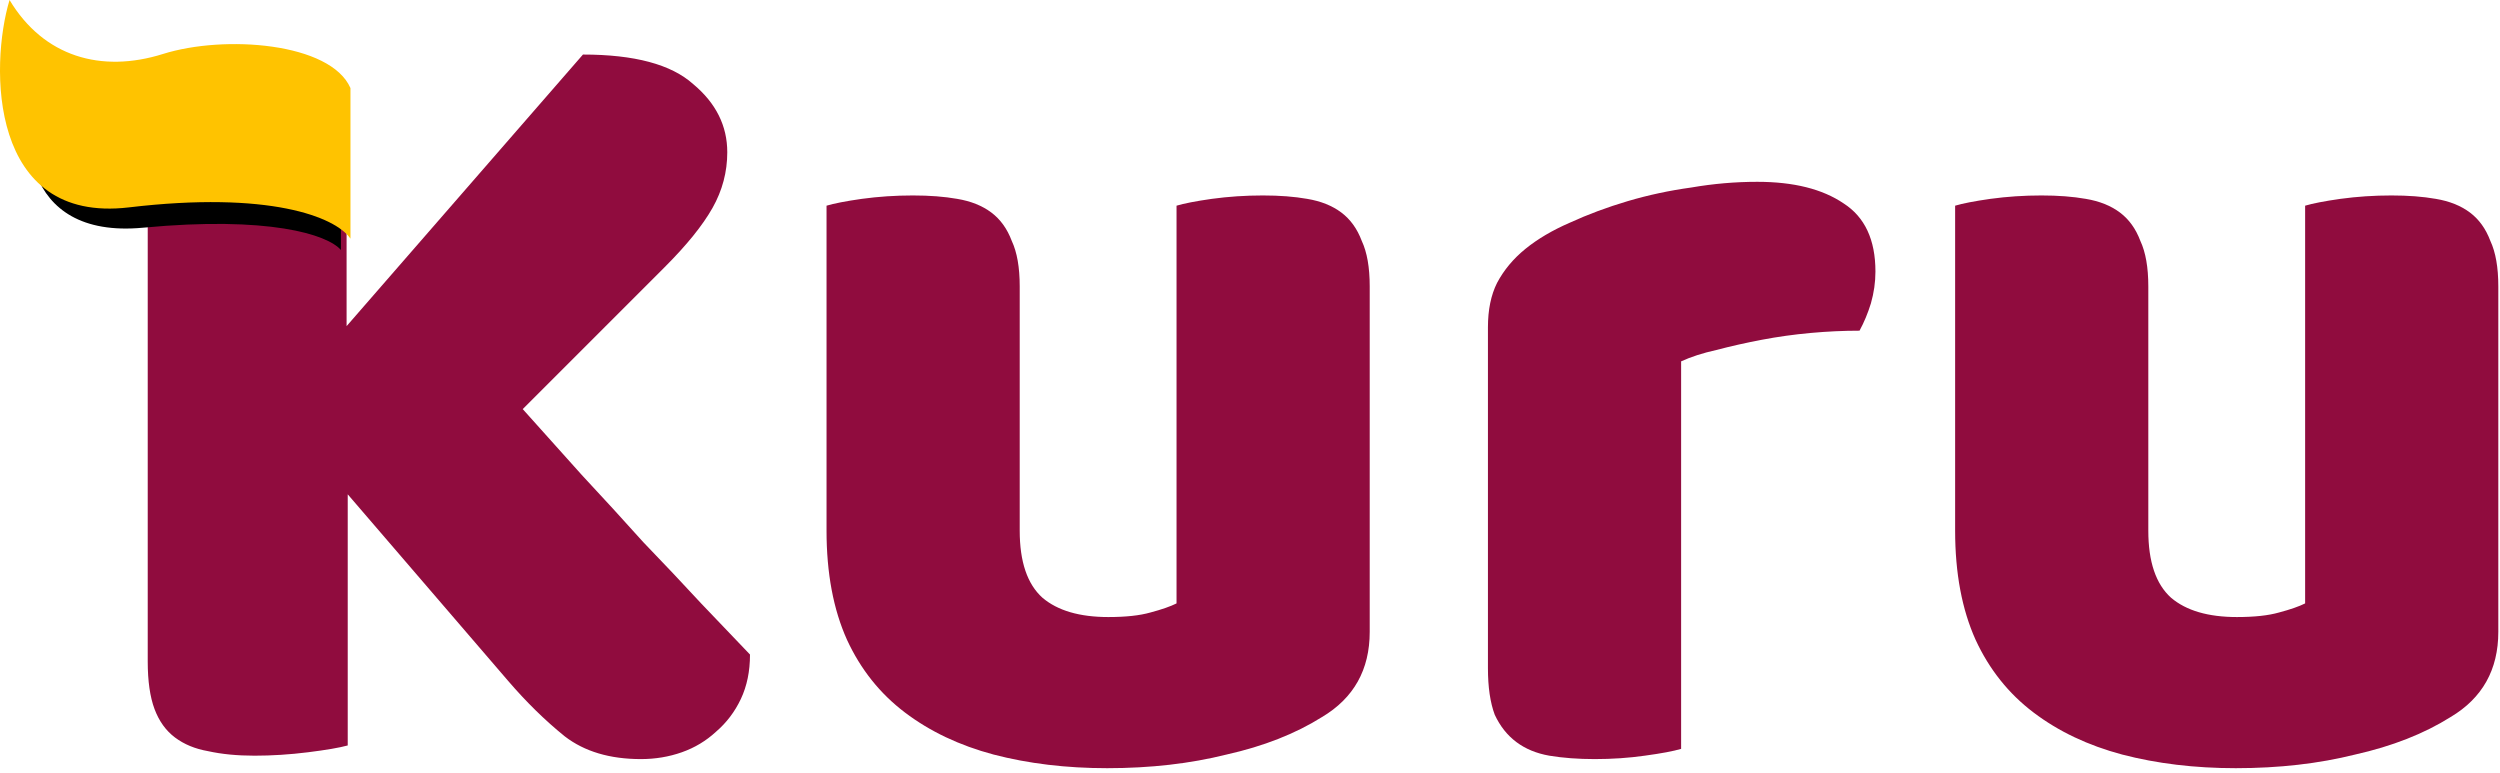
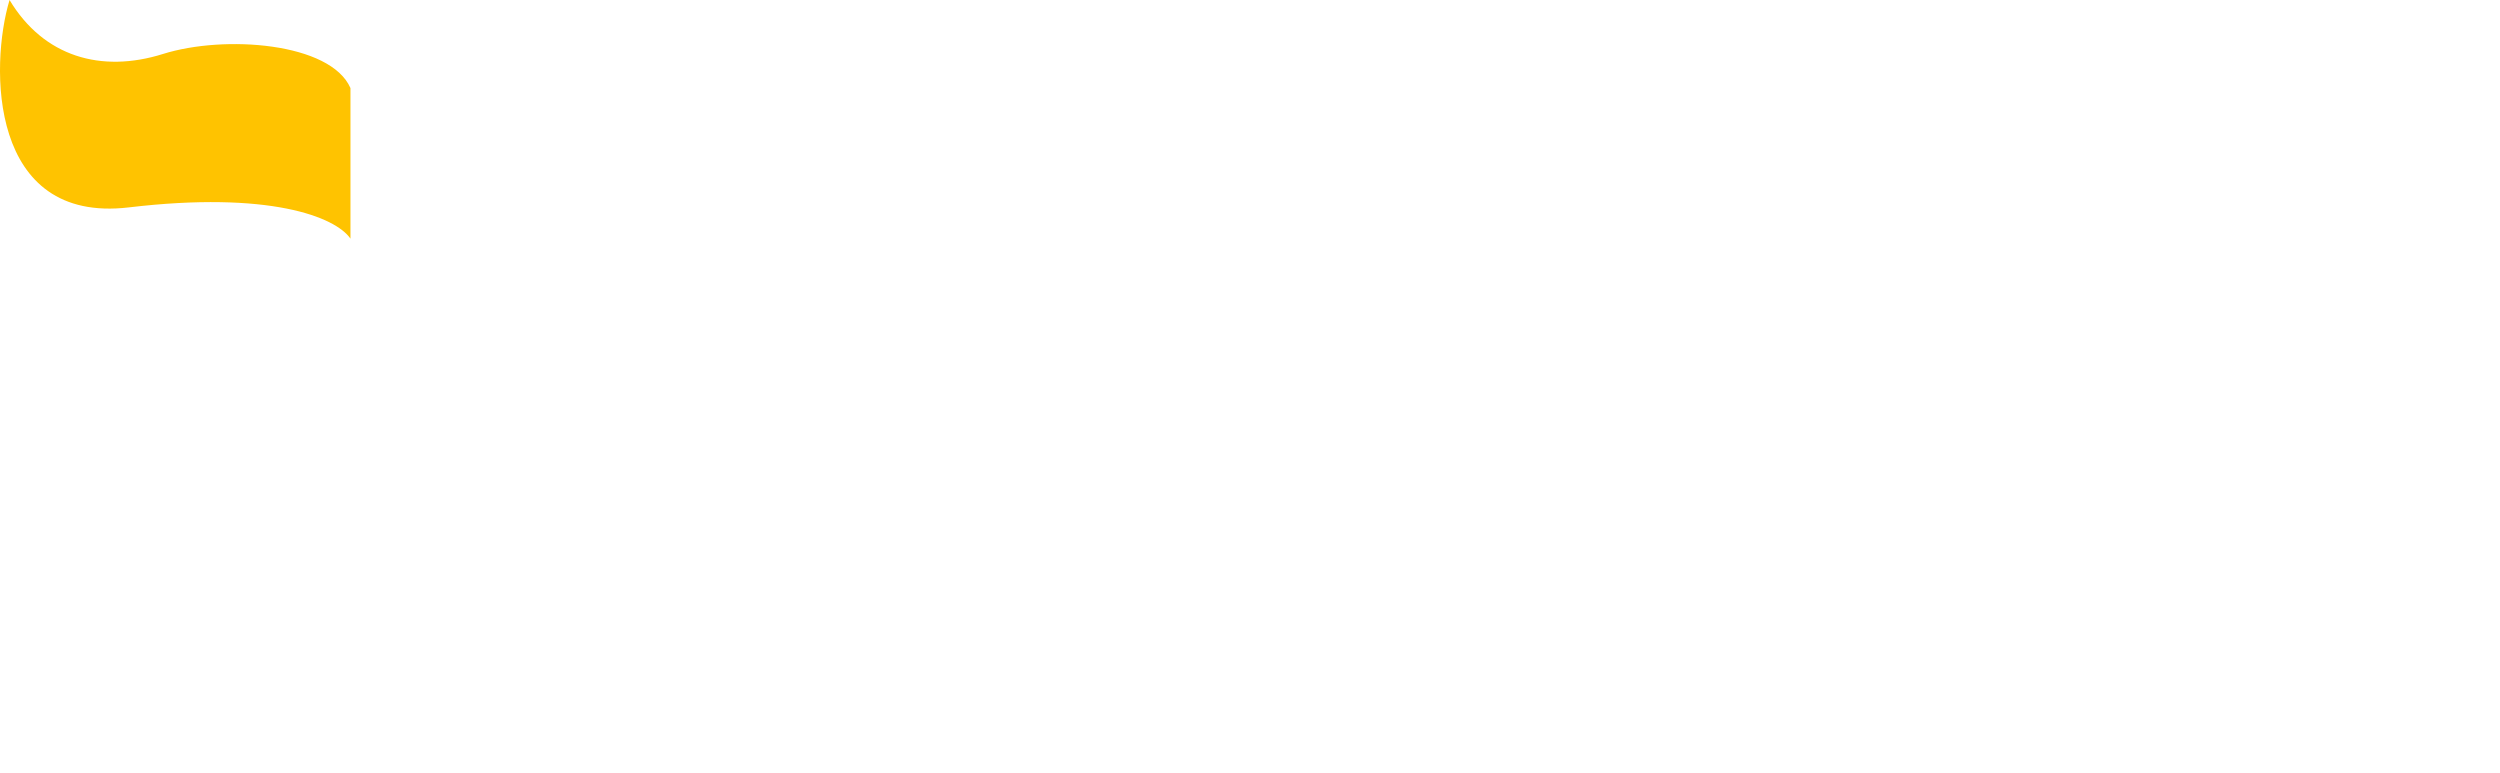
<svg xmlns="http://www.w3.org/2000/svg" width="440" height="136" viewBox="0 0 440 136" fill="none">
-   <path d="M61.2 87V131.2C59.733 131.6 57.4 132 54.2 132.4C51 132.8 47.867 133 44.8 133C41.733 133 39 132.733 36.6 132.2C34.333 131.8 32.4 131 30.8 129.8C29.2 128.6 28 126.933 27.2 124.8C26.4 122.667 26 119.867 26 116.4V10.8C27.467 10.533 29.8 10.2 33 9.8C36.2 9.267 39.267 9 42.2 9C45.267 9 47.933 9.267 50.2 9.8C52.6 10.2 54.6 11 56.2 12.2C57.8 13.4 59 15.067 59.8 17.2C60.6 19.333 61 22.133 61 25.6V57.4L102.6 9.6C111.667 9.6 118.133 11.333 122 14.8C126 18.133 128 22.133 128 26.8C128 30.267 127.133 33.533 125.4 36.6C123.667 39.667 120.867 43.133 117 47L92 72C95.333 75.733 98.8 79.6 102.4 83.6C106.133 87.6 109.733 91.533 113.2 95.4C116.8 99.133 120.2 102.733 123.4 106.2C126.733 109.667 129.6 112.667 132 115.2C132 118.133 131.467 120.733 130.4 123C129.333 125.267 127.867 127.2 126 128.8C124.267 130.4 122.267 131.6 120 132.4C117.733 133.2 115.333 133.6 112.8 133.6C107.333 133.6 102.867 132.267 99.4 129.6C95.933 126.8 92.6 123.533 89.4 119.8L61.2 87Z" fill="#900C3E" />
-   <path d="M145.47 36.2C146.804 35.8 148.87 35.4 151.67 35C154.604 34.6 157.604 34.4 160.67 34.4C163.604 34.4 166.204 34.6 168.47 35C170.87 35.4 172.87 36.2 174.47 37.4C176.07 38.6 177.27 40.267 178.07 42.4C179.004 44.4 179.47 47.067 179.47 50.4V93.4C179.47 98.867 180.804 102.8 183.47 105.2C186.137 107.467 190.004 108.6 195.07 108.6C198.137 108.6 200.604 108.333 202.47 107.8C204.47 107.267 206.004 106.733 207.07 106.2V36.2C208.404 35.8 210.47 35.4 213.27 35C216.204 34.6 219.204 34.4 222.27 34.4C225.204 34.4 227.804 34.6 230.07 35C232.47 35.4 234.47 36.2 236.07 37.4C237.67 38.6 238.87 40.267 239.67 42.4C240.604 44.4 241.07 47.067 241.07 50.4V111.2C241.07 117.867 238.27 122.867 232.67 126.2C228.004 129.133 222.404 131.333 215.87 132.8C209.47 134.4 202.47 135.2 194.87 135.2C187.67 135.2 181.004 134.4 174.87 132.8C168.87 131.2 163.67 128.733 159.27 125.4C154.87 122.067 151.47 117.8 149.07 112.6C146.67 107.267 145.47 100.867 145.47 93.4V36.2Z" fill="#900C3E" />
-   <path d="M295.877 131.8C294.543 132.2 292.41 132.6 289.477 133C286.677 133.4 283.743 133.6 280.677 133.6C277.743 133.6 275.077 133.4 272.677 133C270.41 132.6 268.477 131.8 266.877 130.6C265.277 129.4 264.01 127.8 263.077 125.8C262.277 123.667 261.877 120.933 261.877 117.6V57.6C261.877 54.533 262.41 51.933 263.477 49.8C264.677 47.533 266.343 45.533 268.477 43.8C270.61 42.067 273.21 40.533 276.277 39.2C279.477 37.733 282.877 36.467 286.477 35.4C290.077 34.333 293.81 33.533 297.677 33C301.543 32.333 305.41 32 309.277 32C315.677 32 320.743 33.267 324.477 35.8C328.21 38.2 330.077 42.2 330.077 47.8C330.077 49.667 329.81 51.533 329.277 53.4C328.743 55.133 328.077 56.733 327.277 58.2C324.477 58.2 321.61 58.333 318.677 58.6C315.743 58.867 312.877 59.267 310.077 59.8C307.277 60.333 304.61 60.933 302.077 61.6C299.677 62.133 297.61 62.8 295.877 63.6V131.8Z" fill="#900C3E" />
-   <path d="M344.103 36.2C345.436 35.8 347.503 35.4 350.303 35C353.236 34.6 356.236 34.4 359.303 34.4C362.236 34.4 364.836 34.6 367.103 35C369.503 35.4 371.503 36.2 373.103 37.4C374.703 38.6 375.903 40.267 376.703 42.4C377.636 44.4 378.103 47.067 378.103 50.4V93.4C378.103 98.867 379.436 102.8 382.103 105.2C384.77 107.467 388.636 108.6 393.703 108.6C396.77 108.6 399.236 108.333 401.103 107.8C403.103 107.267 404.636 106.733 405.703 106.2V36.2C407.036 35.8 409.103 35.4 411.903 35C414.836 34.6 417.836 34.4 420.903 34.4C423.836 34.4 426.436 34.6 428.703 35C431.103 35.4 433.103 36.2 434.703 37.4C436.303 38.6 437.503 40.267 438.303 42.4C439.236 44.4 439.703 47.067 439.703 50.4V111.2C439.703 117.867 436.903 122.867 431.303 126.2C426.636 129.133 421.036 131.333 414.503 132.8C408.103 134.4 401.103 135.2 393.503 135.2C386.303 135.2 379.636 134.4 373.503 132.8C367.503 131.2 362.303 128.733 357.903 125.4C353.503 122.067 350.103 117.8 347.703 112.6C345.303 107.267 344.103 100.867 344.103 93.4V36.2Z" fill="#900C3E" />
  <g filter="url(#filter0_d)">
-     <path d="M25.224 36.071C47.216 33.982 57.618 37.243 60 40V21.071C56.879 15.357 40.251 14.348 30.574 16.786C20.898 19.223 11.849 17.143 6.499 10C3.383 18.27 3.233 38.161 25.224 36.071Z" fill="black" />
-   </g>
+     </g>
  <path d="M22.681 36.5C47.344 33.575 59.009 38.141 61.681 42V15.5C58.181 7.5 39.533 6.088 28.681 9.5C17.829 12.912 7.681 10 1.681 0C-1.813 11.578 -1.982 39.425 22.681 36.5Z" fill="#FFC300" />
  <defs>
    <filter id="filter0_d" x="1" y="10" width="63" height="38" filterUnits="userSpaceOnUse" color-interpolation-filters="sRGB">
      <feFlood flood-opacity="0" result="BackgroundImageFix" />
      <feColorMatrix in="SourceAlpha" type="matrix" values="0 0 0 0 0 0 0 0 0 0 0 0 0 0 0 0 0 0 127 0" />
      <feOffset dy="4" />
      <feGaussianBlur stdDeviation="2" />
      <feColorMatrix type="matrix" values="0 0 0 0 0 0 0 0 0 0 0 0 0 0 0 0 0 0 0.25 0" />
      <feBlend mode="normal" in2="BackgroundImageFix" result="effect1_dropShadow" />
      <feBlend mode="normal" in="SourceGraphic" in2="effect1_dropShadow" result="shape" />
    </filter>
  </defs>
</svg>